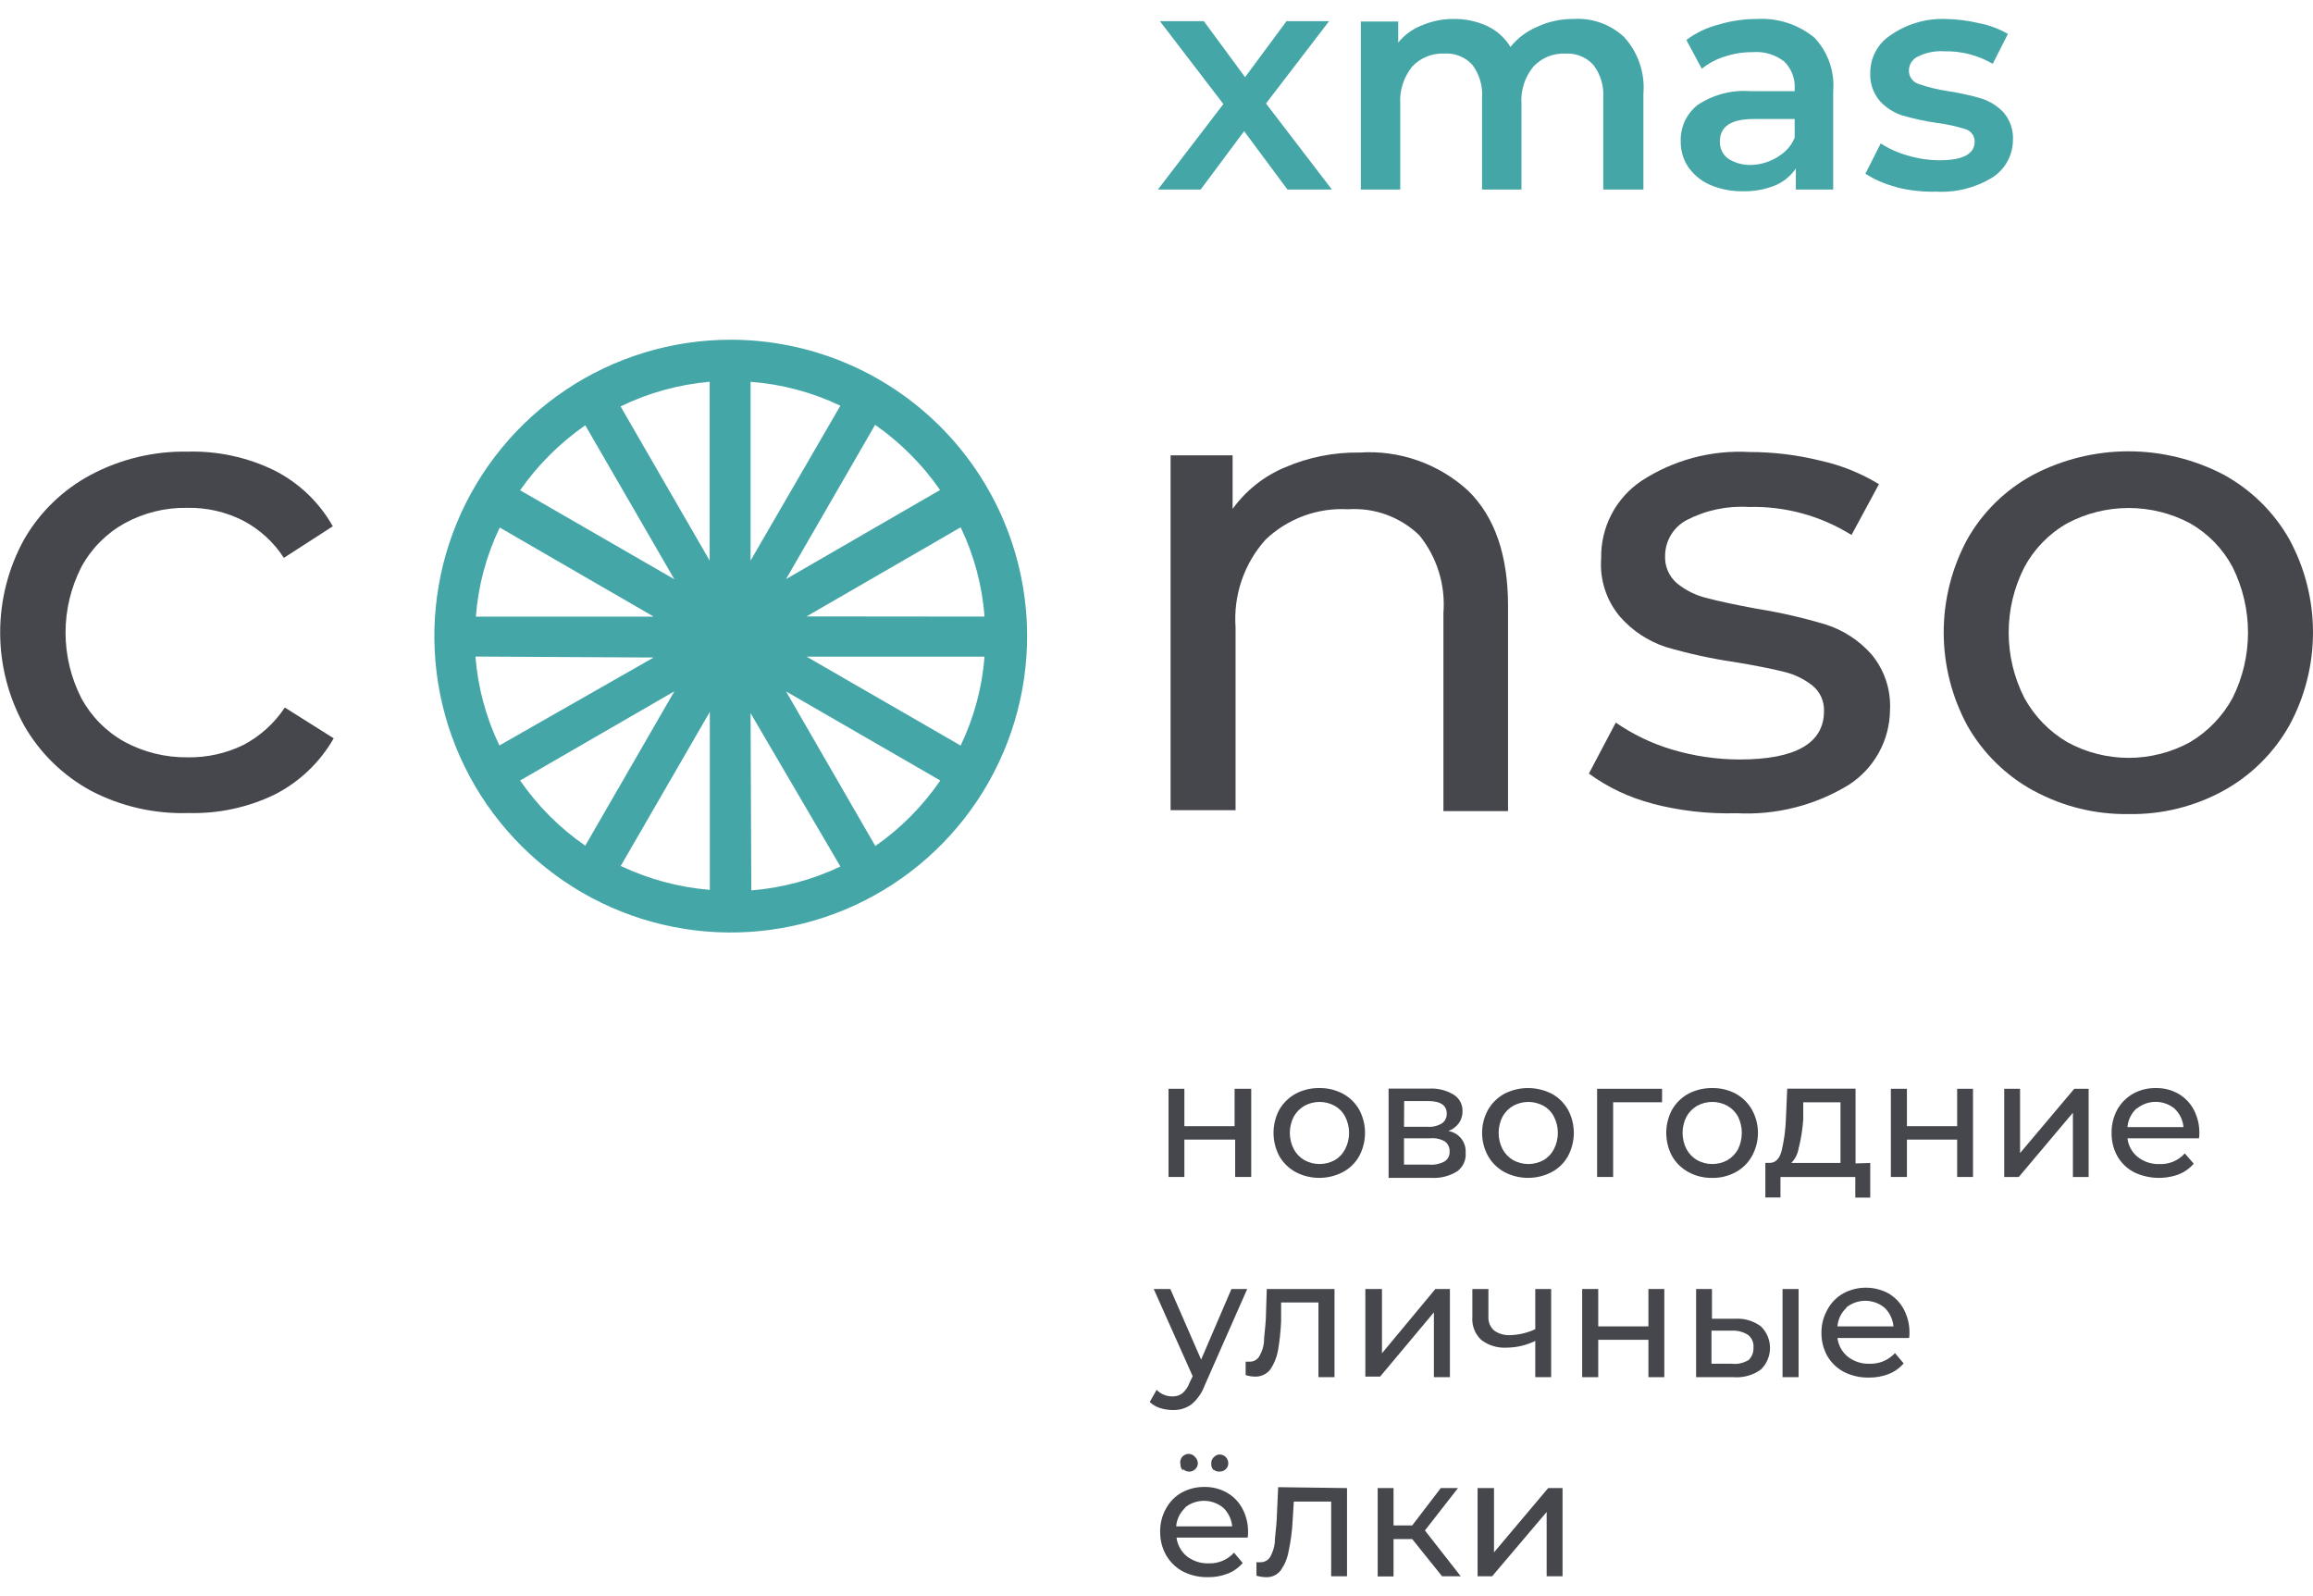
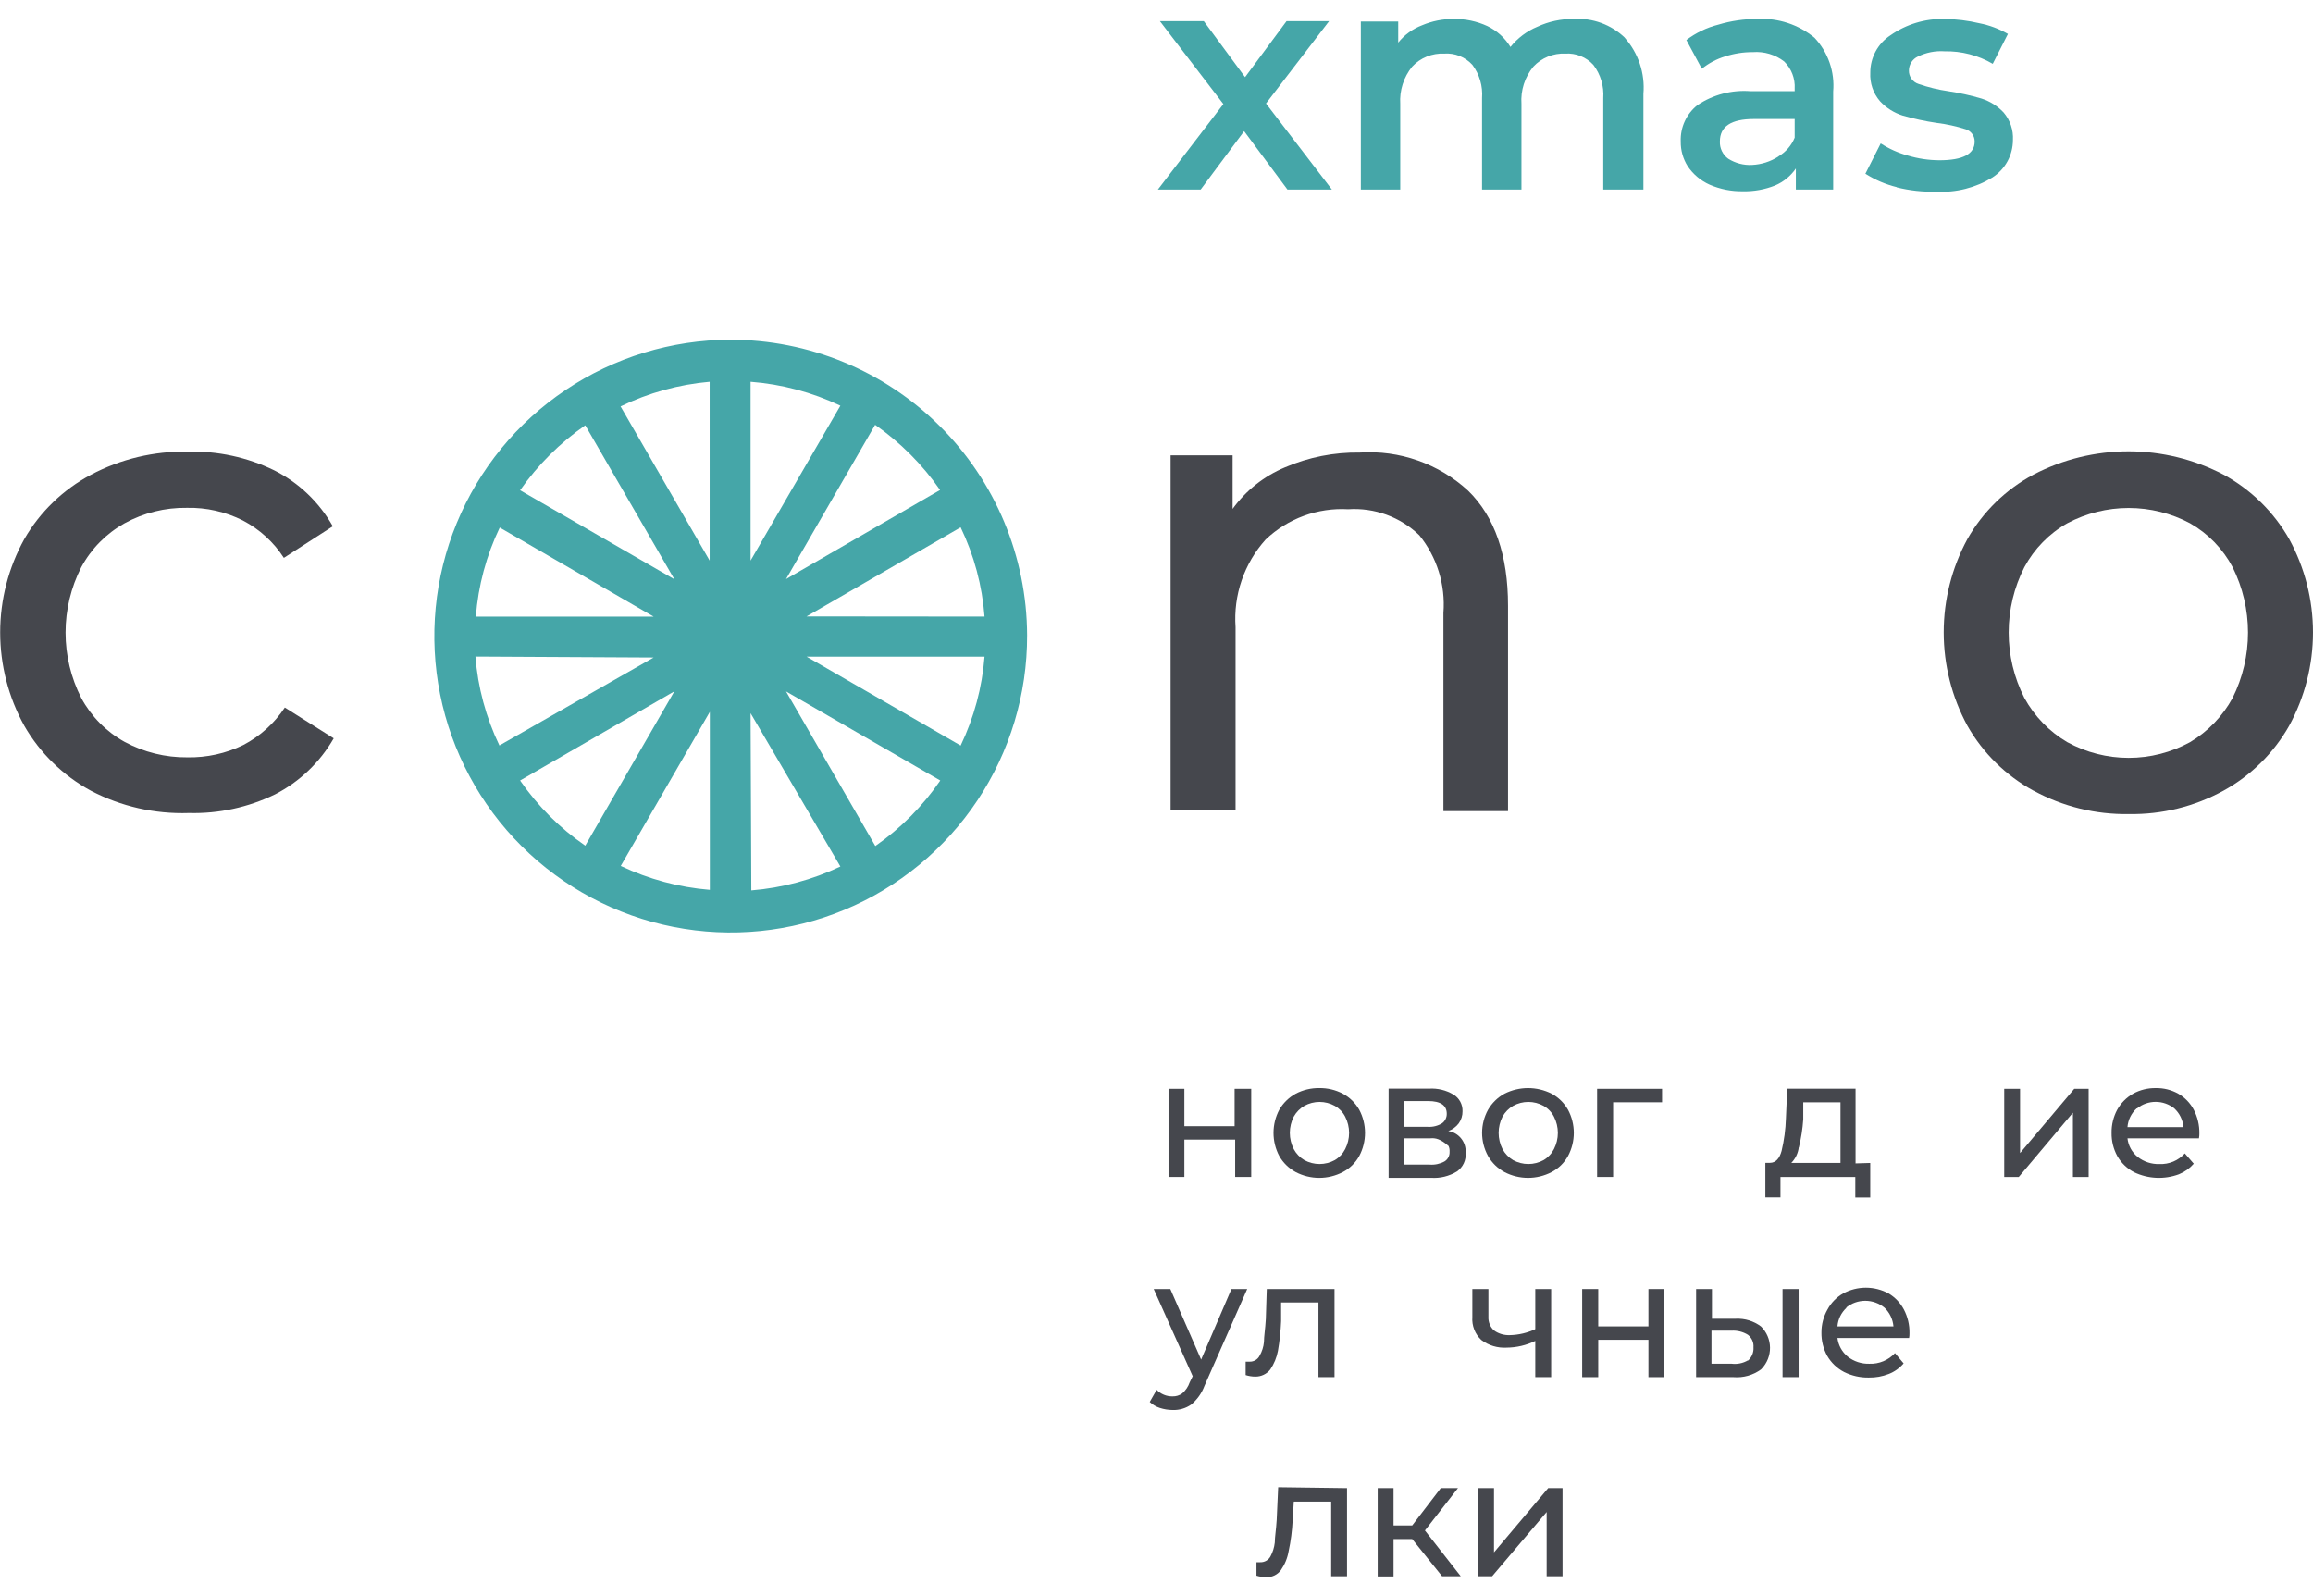
<svg xmlns="http://www.w3.org/2000/svg" width="200" height="138" viewBox="0 0 200 138" fill="none">
  <path d="M7.863 68.374C5.46 67.071 3.465 65.127 2.101 62.757C0.732 60.287 0.014 57.509 0.014 54.684C0.014 51.86 0.732 49.082 2.101 46.611C3.463 44.255 5.46 42.328 7.863 41.05C10.442 39.683 13.326 38.995 16.244 39.051C18.823 38.983 21.382 39.537 23.703 40.665C25.837 41.739 27.604 43.424 28.777 45.506L24.545 48.236C23.663 46.873 22.445 45.762 21.007 45.008C19.507 44.251 17.845 43.874 16.165 43.911C14.281 43.881 12.421 44.342 10.769 45.248C9.184 46.131 7.885 47.448 7.025 49.045C6.133 50.796 5.668 52.733 5.668 54.697C5.668 56.662 6.133 58.599 7.025 60.35C7.884 61.946 9.184 63.263 10.769 64.143C12.435 65.041 14.302 65.502 16.195 65.483C17.872 65.516 19.533 65.151 21.041 64.416C22.49 63.657 23.724 62.542 24.628 61.177L28.855 63.84C27.669 65.91 25.908 67.593 23.785 68.685C21.464 69.813 18.906 70.367 16.326 70.299C13.386 70.398 10.471 69.735 7.863 68.374Z" fill="#45474D" />
  <path d="M126.94 42.424C129.25 44.671 130.396 48.011 130.396 52.37V70.134H124.809V52.999C125 50.575 124.254 48.17 122.724 46.281C121.912 45.498 120.945 44.893 119.886 44.506C118.826 44.119 117.697 43.958 116.571 44.034C115.266 43.959 113.958 44.153 112.731 44.604C111.503 45.055 110.381 45.753 109.434 46.656C108.515 47.679 107.812 48.876 107.365 50.177C106.919 51.478 106.739 52.855 106.836 54.227V70.051H101.219V39.372H106.581V44.004C107.733 42.409 109.304 41.164 111.119 40.406C113.158 39.529 115.36 39.094 117.579 39.129C119.281 39.018 120.988 39.252 122.597 39.819C124.205 40.385 125.683 41.271 126.94 42.424Z" fill="#45474D" />
-   <path d="M142.844 69.471C140.878 68.961 139.027 68.085 137.388 66.887L139.713 62.48C141.197 63.504 142.832 64.288 144.559 64.805C146.46 65.375 148.434 65.666 150.419 65.67C155.264 65.67 157.717 64.262 157.717 61.488C157.733 61.07 157.652 60.655 157.482 60.273C157.311 59.892 157.054 59.556 156.732 59.29C156.012 58.716 155.175 58.309 154.279 58.095C153.276 57.837 151.887 57.563 150.063 57.256C148.015 56.962 145.992 56.52 144.008 55.934C142.486 55.426 141.126 54.521 140.069 53.313C138.89 51.91 138.309 50.1 138.451 48.273C138.424 46.953 138.729 45.648 139.339 44.477C139.949 43.306 140.844 42.308 141.941 41.574C144.709 39.769 147.981 38.897 151.28 39.084C153.347 39.084 155.407 39.335 157.414 39.833C159.2 40.225 160.908 40.913 162.469 41.866L160.095 46.259C157.436 44.596 154.347 43.753 151.213 43.836C149.344 43.72 147.48 44.116 145.82 44.982C145.264 45.282 144.799 45.727 144.474 46.271C144.15 46.814 143.978 47.435 143.978 48.067C143.958 48.516 144.04 48.963 144.219 49.374C144.399 49.786 144.67 50.151 145.012 50.441C145.766 51.054 146.65 51.489 147.595 51.714C148.61 51.984 150.044 52.291 151.909 52.636C153.935 52.959 155.936 53.418 157.9 54.01C159.406 54.497 160.754 55.377 161.806 56.56C162.941 57.911 163.519 59.643 163.424 61.405C163.411 62.693 163.078 63.958 162.455 65.086C161.832 66.213 160.939 67.168 159.855 67.865C156.946 69.641 153.568 70.496 150.164 70.317C147.693 70.387 145.224 70.105 142.832 69.478" fill="#45474D" />
  <path d="M189.365 64.173C190.915 63.252 192.188 61.93 193.05 60.346C193.925 58.59 194.38 56.655 194.38 54.693C194.38 52.732 193.925 50.797 193.05 49.041C192.207 47.451 190.929 46.134 189.365 45.244C187.731 44.377 185.91 43.924 184.061 43.924C182.211 43.924 180.39 44.377 178.757 45.244C177.185 46.133 175.897 47.45 175.042 49.041C174.15 50.792 173.685 52.729 173.685 54.693C173.685 56.658 174.15 58.595 175.042 60.346C175.912 61.934 177.195 63.256 178.757 64.173C180.383 65.063 182.207 65.529 184.061 65.529C185.915 65.529 187.739 65.063 189.365 64.173ZM175.836 68.37C173.445 67.065 171.465 65.12 170.118 62.754C168.773 60.275 168.068 57.5 168.068 54.68C168.068 51.86 168.773 49.085 170.118 46.607C171.459 44.247 173.442 42.315 175.836 41.035C178.371 39.714 181.187 39.024 184.046 39.024C186.904 39.024 189.721 39.714 192.256 41.035C194.632 42.328 196.6 44.257 197.94 46.607C199.292 49.083 200 51.859 200 54.68C200 57.501 199.292 60.277 197.94 62.754C196.602 65.116 194.634 67.061 192.256 68.37C189.754 69.741 186.938 70.437 184.085 70.389C181.211 70.439 178.373 69.743 175.847 68.37" fill="#45474D" />
  <path d="M69.742 56.777H85.132C84.923 59.445 84.222 62.052 83.065 64.465L69.742 56.777ZM75.67 73.122L67.967 59.784L81.305 67.487C79.79 69.699 77.887 71.618 75.688 73.152L75.67 73.122ZM61.377 61.552V76.942C58.705 76.724 56.096 76.024 53.674 74.875L61.377 61.552ZM58.31 59.777L50.607 73.122C48.402 71.602 46.492 69.692 44.972 67.487L58.31 59.777ZM56.52 56.852L43.182 64.457C42.022 62.045 41.32 59.438 41.111 56.77L56.52 56.852ZM56.52 53.317H41.145C41.35 50.644 42.051 48.032 43.212 45.615L56.52 53.317ZM58.31 50.086L44.972 42.391C46.504 40.2 48.412 38.299 50.607 36.774L58.31 50.086ZM61.362 48.472L53.659 35.141C56.075 33.966 58.685 33.244 61.362 33.011V48.472ZM67.967 50.071L75.67 36.733C77.861 38.264 79.763 40.172 81.286 42.368L67.967 50.071ZM69.742 53.299L83.065 45.596C84.229 48.017 84.93 50.635 85.132 53.314L69.742 53.299ZM64.9 61.664L72.666 74.924C70.245 76.073 67.635 76.773 64.964 76.99L64.9 61.664ZM64.9 48.472V33.011C67.594 33.217 70.227 33.918 72.666 35.078L64.9 48.472ZM63.14 29.375C58.071 29.384 53.119 30.896 48.909 33.719C44.7 36.543 41.422 40.552 39.49 45.238C37.559 49.925 37.061 55.079 38.059 60.049C39.058 65.019 41.507 69.581 45.098 73.158C48.689 76.736 53.261 79.168 58.234 80.147C63.208 81.127 68.36 80.609 73.039 78.66C77.719 76.711 81.715 73.418 84.522 69.198C87.33 64.977 88.823 60.019 88.813 54.95V54.92C88.788 48.131 86.071 41.628 81.258 36.839C76.446 32.05 69.93 29.366 63.14 29.375Z" fill="#45A6A8" />
  <path d="M111.325 16.392L107.577 11.341L103.817 16.392H100.118L105.783 8.997L100.294 1.83H104.091L107.659 6.671L111.243 1.83H114.924L109.468 8.948L115.167 16.392H111.325Z" fill="#45A6A8" />
  <path d="M140.488 3.264C141.071 3.92 141.516 4.688 141.793 5.521C142.07 6.354 142.175 7.234 142.102 8.109V16.392H138.63V8.48C138.703 7.45 138.398 6.43 137.773 5.608C137.468 5.275 137.092 5.014 136.672 4.846C136.253 4.677 135.801 4.605 135.35 4.634C134.836 4.61 134.323 4.698 133.847 4.892C133.37 5.086 132.941 5.382 132.59 5.758C131.845 6.661 131.475 7.817 131.557 8.986V16.392H128.149V8.48C128.228 7.453 127.932 6.433 127.314 5.608C127.008 5.271 126.629 5.008 126.206 4.839C125.783 4.67 125.327 4.6 124.873 4.634C124.358 4.61 123.845 4.698 123.368 4.892C122.89 5.086 122.461 5.381 122.109 5.758C121.371 6.667 121.002 7.821 121.076 8.989V16.392H117.668V1.86H120.9V3.683C121.443 3.009 122.157 2.492 122.967 2.185C123.83 1.819 124.759 1.633 125.697 1.639C126.699 1.624 127.692 1.834 128.603 2.253C129.432 2.648 130.128 3.277 130.606 4.061C131.221 3.291 132.021 2.69 132.931 2.313C133.911 1.857 134.981 1.627 136.062 1.639C136.871 1.587 137.682 1.704 138.444 1.982C139.206 2.26 139.902 2.692 140.488 3.253" fill="#45A6A8" />
  <path d="M153.777 13.52C154.41 13.149 154.904 12.581 155.182 11.902V10.289H151.654C149.685 10.289 148.715 10.936 148.715 12.228C148.702 12.519 148.762 12.807 148.889 13.069C149.016 13.33 149.205 13.556 149.441 13.726C150.054 14.112 150.77 14.299 151.493 14.262C152.303 14.224 153.088 13.973 153.77 13.535L153.777 13.52ZM156.897 3.264C157.478 3.882 157.922 4.615 158.2 5.417C158.478 6.218 158.584 7.069 158.511 7.915V16.392H155.283V14.569C154.838 15.22 154.215 15.729 153.489 16.037C152.601 16.39 151.651 16.56 150.696 16.538C149.714 16.554 148.74 16.361 147.839 15.973C147.064 15.63 146.402 15.074 145.929 14.37C145.527 13.733 145.319 12.993 145.33 12.239C145.305 11.635 145.425 11.034 145.678 10.484C145.931 9.935 146.311 9.453 146.786 9.079C148.142 8.174 149.764 7.753 151.388 7.885H155.182V7.675C155.208 7.24 155.14 6.804 154.984 6.397C154.828 5.99 154.586 5.622 154.275 5.316C153.503 4.72 152.537 4.432 151.564 4.507C150.747 4.502 149.934 4.629 149.157 4.882C148.427 5.105 147.747 5.466 147.153 5.945L145.817 3.459C146.639 2.837 147.577 2.386 148.576 2.133C149.676 1.8 150.82 1.634 151.969 1.639C153.757 1.544 155.516 2.124 156.897 3.264Z" fill="#45A6A8" />
  <path d="M164.011 16.182C163.049 15.946 162.132 15.554 161.296 15.022L162.622 12.4C163.348 12.871 164.143 13.226 164.977 13.453C165.858 13.716 166.772 13.852 167.692 13.857C169.725 13.857 170.744 13.322 170.744 12.239C170.747 12.002 170.673 11.77 170.533 11.579C170.394 11.387 170.196 11.246 169.969 11.176C169.149 10.914 168.307 10.73 167.452 10.626C166.466 10.48 165.491 10.269 164.532 9.996C163.778 9.761 163.099 9.332 162.562 8.753C161.972 8.069 161.67 7.184 161.72 6.282C161.717 5.64 161.876 5.009 162.181 4.444C162.486 3.88 162.927 3.4 163.464 3.05C164.829 2.094 166.464 1.6 168.13 1.639C169.152 1.651 170.169 1.776 171.163 2.013C172.028 2.182 172.858 2.493 173.62 2.934L172.309 5.518C171.047 4.78 169.606 4.406 168.145 4.436C167.349 4.38 166.551 4.537 165.835 4.889C165.606 4.995 165.412 5.163 165.275 5.374C165.138 5.586 165.063 5.831 165.06 6.083C165.051 6.342 165.127 6.596 165.276 6.807C165.424 7.019 165.638 7.176 165.883 7.255C166.723 7.547 167.588 7.758 168.467 7.885C169.433 8.03 170.388 8.241 171.324 8.517C172.059 8.748 172.722 9.165 173.249 9.727C173.814 10.39 174.103 11.246 174.054 12.116C174.051 12.76 173.887 13.393 173.577 13.957C173.267 14.521 172.821 14.999 172.279 15.347C170.826 16.239 169.136 16.666 167.434 16.572C166.276 16.603 165.12 16.477 163.996 16.197" fill="#45A6A8" />
  <path d="M101.039 94.144H102.41V97.376H106.753V94.144H108.191V101.768H106.802V98.537H102.41V101.768H101.039V94.144Z" fill="#45474D" />
  <path d="M115.41 100.315C115.797 100.09 116.11 99.758 116.313 99.36C116.536 98.926 116.653 98.445 116.653 97.956C116.653 97.468 116.536 96.986 116.313 96.552C116.111 96.158 115.797 95.832 115.41 95.616C115.009 95.395 114.558 95.279 114.1 95.279C113.642 95.279 113.191 95.395 112.789 95.616C112.403 95.838 112.085 96.162 111.868 96.552C111.645 96.986 111.528 97.468 111.528 97.956C111.528 98.445 111.645 98.926 111.868 99.36C112.082 99.757 112.4 100.087 112.789 100.315C113.191 100.534 113.642 100.649 114.1 100.649C114.558 100.649 115.008 100.534 115.41 100.315ZM112.04 101.349C111.445 101.028 110.952 100.547 110.617 99.959C110.289 99.343 110.118 98.655 110.118 97.956C110.118 97.257 110.289 96.57 110.617 95.953C110.956 95.369 111.448 94.888 112.04 94.564C112.668 94.236 113.366 94.07 114.074 94.08C114.781 94.068 115.48 94.234 116.107 94.564C116.703 94.883 117.196 95.364 117.53 95.953C117.858 96.57 118.03 97.257 118.03 97.956C118.03 98.655 117.858 99.343 117.53 99.959C117.202 100.552 116.707 101.035 116.107 101.349C115.479 101.676 114.782 101.847 114.074 101.847C113.366 101.847 112.668 101.676 112.04 101.349Z" fill="#45474D" />
-   <path d="M124.903 100.427C125.045 100.34 125.161 100.216 125.238 100.068C125.315 99.921 125.351 99.755 125.341 99.588C125.355 99.418 125.325 99.246 125.254 99.09C125.184 98.934 125.074 98.799 124.937 98.697C124.56 98.481 124.126 98.385 123.694 98.424H121.402V100.701H123.611C124.059 100.737 124.508 100.642 124.903 100.427ZM121.402 97.432H123.469C123.899 97.457 124.326 97.35 124.693 97.124C124.822 97.03 124.927 96.906 124.997 96.762C125.067 96.619 125.102 96.46 125.098 96.301C125.098 95.574 124.562 95.204 123.484 95.204H121.417L121.402 97.432ZM126.73 99.678C126.757 99.989 126.702 100.302 126.571 100.585C126.439 100.868 126.236 101.112 125.981 101.292C125.308 101.706 124.523 101.898 123.735 101.843H120.069V94.129H123.57C124.311 94.082 125.049 94.262 125.686 94.646C125.931 94.795 126.131 95.007 126.268 95.26C126.404 95.513 126.47 95.797 126.461 96.084C126.468 96.459 126.353 96.827 126.135 97.132C125.904 97.435 125.591 97.665 125.233 97.795C125.671 97.864 126.067 98.094 126.344 98.441C126.621 98.787 126.759 99.224 126.73 99.667" fill="#45474D" />
+   <path d="M124.903 100.427C125.045 100.34 125.161 100.216 125.238 100.068C125.315 99.921 125.351 99.755 125.341 99.588C125.355 99.418 125.325 99.246 125.254 99.09C124.56 98.481 124.126 98.385 123.694 98.424H121.402V100.701H123.611C124.059 100.737 124.508 100.642 124.903 100.427ZM121.402 97.432H123.469C123.899 97.457 124.326 97.35 124.693 97.124C124.822 97.03 124.927 96.906 124.997 96.762C125.067 96.619 125.102 96.46 125.098 96.301C125.098 95.574 124.562 95.204 123.484 95.204H121.417L121.402 97.432ZM126.73 99.678C126.757 99.989 126.702 100.302 126.571 100.585C126.439 100.868 126.236 101.112 125.981 101.292C125.308 101.706 124.523 101.898 123.735 101.843H120.069V94.129H123.57C124.311 94.082 125.049 94.262 125.686 94.646C125.931 94.795 126.131 95.007 126.268 95.26C126.404 95.513 126.47 95.797 126.461 96.084C126.468 96.459 126.353 96.827 126.135 97.132C125.904 97.435 125.591 97.665 125.233 97.795C125.671 97.864 126.067 98.094 126.344 98.441C126.621 98.787 126.759 99.224 126.73 99.667" fill="#45474D" />
  <path d="M133.463 100.315C133.849 100.09 134.162 99.758 134.365 99.36C134.588 98.926 134.705 98.445 134.705 97.956C134.705 97.468 134.588 96.986 134.365 96.552C134.163 96.158 133.849 95.832 133.463 95.616C133.061 95.395 132.61 95.279 132.152 95.279C131.694 95.279 131.243 95.395 130.841 95.616C130.455 95.838 130.137 96.162 129.92 96.552C129.699 96.987 129.583 97.468 129.583 97.956C129.583 98.444 129.699 98.925 129.92 99.36C130.136 99.755 130.454 100.085 130.841 100.315C131.243 100.534 131.694 100.649 132.152 100.649C132.61 100.649 133.061 100.534 133.463 100.315ZM130.093 101.349C129.497 101.028 129.004 100.547 128.67 99.96C128.331 99.346 128.153 98.657 128.153 97.956C128.153 97.255 128.331 96.566 128.67 95.953C129.008 95.369 129.5 94.888 130.093 94.564C130.724 94.246 131.421 94.08 132.128 94.08C132.835 94.08 133.531 94.246 134.163 94.564C134.757 94.884 135.249 95.365 135.582 95.953C135.912 96.569 136.085 97.257 136.085 97.956C136.085 98.655 135.912 99.343 135.582 99.96C135.255 100.552 134.762 101.035 134.163 101.349C133.534 101.676 132.836 101.847 132.128 101.847C131.419 101.847 130.721 101.676 130.093 101.349Z" fill="#45474D" />
  <path d="M143.715 95.309H139.484V101.768H138.099V94.144H143.715V95.309Z" fill="#45474D" />
-   <path d="M149.37 100.315C149.757 100.086 150.074 99.756 150.287 99.36C150.5 98.923 150.61 98.442 150.61 97.956C150.61 97.469 150.5 96.989 150.287 96.552C150.073 96.161 149.756 95.838 149.37 95.616C148.968 95.395 148.518 95.279 148.059 95.279C147.601 95.279 147.15 95.395 146.749 95.616C146.361 95.836 146.042 96.16 145.828 96.552C145.604 96.986 145.488 97.468 145.488 97.956C145.488 98.445 145.604 98.926 145.828 99.36C146.041 99.757 146.36 100.087 146.749 100.315C147.151 100.534 147.601 100.649 148.059 100.649C148.517 100.649 148.968 100.534 149.37 100.315ZM146 101.349C145.405 101.028 144.911 100.547 144.577 99.959C144.249 99.343 144.077 98.655 144.077 97.956C144.077 97.257 144.249 96.569 144.577 95.953C144.915 95.368 145.407 94.887 146 94.564C146.633 94.237 147.336 94.071 148.048 94.08C148.757 94.069 149.457 94.235 150.085 94.564C150.672 94.889 151.158 95.37 151.489 95.953C151.828 96.566 152.006 97.255 152.006 97.956C152.006 98.657 151.828 99.346 151.489 99.959C151.163 100.547 150.676 101.029 150.085 101.349C149.461 101.689 148.759 101.861 148.048 101.847C147.334 101.861 146.628 101.689 146 101.349Z" fill="#45474D" />
  <path d="M155.537 99.199C155.478 99.71 155.25 100.187 154.889 100.555H159.143V95.312H155.923V96.78C155.868 97.597 155.742 98.407 155.549 99.203L155.537 99.199ZM161.716 100.558V103.554H160.424V101.768H153.953V103.543H152.646V100.547H153.051C153.534 100.547 153.875 100.173 154.051 99.514C154.271 98.593 154.396 97.652 154.425 96.705L154.537 94.136H160.446V100.596L161.716 100.558Z" fill="#45474D" />
-   <path d="M163.498 94.144H164.887V97.376H169.231V94.144H170.601V101.768H169.231V98.537H164.887V101.768H163.498V94.144Z" fill="#45474D" />
  <path d="M173.301 94.144H174.671V99.701L179.356 94.144H180.599V101.768H179.24V96.211L174.559 101.768H173.301V94.144Z" fill="#45474D" />
  <path d="M184.748 95.841C184.289 96.258 184.006 96.835 183.958 97.454H188.799C188.747 96.837 188.465 96.261 188.009 95.841C187.552 95.473 186.982 95.273 186.395 95.273C185.809 95.273 185.239 95.473 184.782 95.841H184.748ZM190.14 98.424H183.958C183.992 98.738 184.088 99.043 184.241 99.32C184.393 99.597 184.598 99.841 184.845 100.038C185.377 100.457 186.04 100.675 186.718 100.652C187.129 100.671 187.54 100.598 187.92 100.439C188.3 100.279 188.64 100.038 188.916 99.731L189.691 100.622C189.339 101.026 188.896 101.341 188.399 101.54C187.776 101.769 187.114 101.872 186.451 101.842C185.788 101.812 185.137 101.649 184.538 101.364C183.93 101.05 183.426 100.568 183.085 99.974C182.745 99.357 182.572 98.661 182.584 97.956C182.573 97.258 182.741 96.569 183.07 95.953C183.393 95.375 183.866 94.896 184.441 94.567C185.043 94.236 185.723 94.068 186.41 94.081C187.089 94.068 187.758 94.236 188.35 94.567C188.919 94.893 189.384 95.373 189.691 95.953C190.021 96.585 190.188 97.291 190.174 98.005C190.174 98.102 190.174 98.248 190.14 98.424Z" fill="#45474D" />
  <path d="M107.843 111.455L104.147 119.835C103.913 120.464 103.518 121.021 103.001 121.449C102.528 121.778 101.96 121.944 101.384 121.921C101.011 121.917 100.641 121.857 100.287 121.741C99.962 121.635 99.664 121.458 99.414 121.225L100.013 120.176C100.191 120.359 100.404 120.503 100.64 120.6C100.876 120.698 101.129 120.746 101.384 120.742C101.685 120.752 101.982 120.661 102.226 120.483C102.522 120.228 102.744 119.898 102.87 119.528L103.129 118.997L99.759 111.455H101.196L103.859 117.559L106.48 111.455H107.843Z" fill="#45474D" />
  <path d="M115.392 111.455V119.079H114.003V112.62H110.775V114.234C110.74 115.095 110.649 115.953 110.501 116.802C110.393 117.38 110.168 117.929 109.839 118.416C109.685 118.611 109.488 118.767 109.264 118.873C109.04 118.98 108.795 119.034 108.547 119.03C108.262 119.03 107.979 118.986 107.708 118.899V117.738H108.064C108.24 117.742 108.414 117.695 108.565 117.603C108.716 117.512 108.838 117.38 108.917 117.222C109.125 116.86 109.253 116.458 109.292 116.042C109.292 115.574 109.404 114.919 109.453 114.054L109.535 111.455H115.392Z" fill="#45474D" />
-   <path d="M118.058 111.455H119.496V117.012L124.113 111.455H125.371V119.079H123.986V113.473L119.335 119.03H118.058V111.455Z" fill="#45474D" />
  <path d="M134.126 111.455V119.079H132.752V115.945C131.981 116.32 131.137 116.518 130.28 116.525C129.493 116.573 128.715 116.338 128.086 115.862C127.816 115.611 127.606 115.302 127.472 114.958C127.338 114.615 127.283 114.246 127.311 113.878V111.455H128.7V113.844C128.687 114.067 128.723 114.289 128.806 114.496C128.89 114.703 129.019 114.888 129.183 115.039C129.587 115.327 130.077 115.469 130.572 115.443C131.327 115.425 132.069 115.249 132.752 114.926V111.455H134.126Z" fill="#45474D" />
  <path d="M136.807 111.455H138.196V114.687H142.536V111.455H143.91V119.079H142.536V115.847H138.196V119.079H136.807V111.455Z" fill="#45474D" />
  <path d="M154.133 111.455H155.522V119.079H154.133V111.455ZM151.137 117.656C151.302 117.513 151.431 117.334 151.515 117.132C151.599 116.931 151.635 116.713 151.62 116.495C151.636 116.289 151.6 116.082 151.515 115.893C151.431 115.704 151.301 115.539 151.137 115.413C150.711 115.151 150.214 115.027 149.714 115.057H147.988V117.914H149.714C150.207 117.978 150.708 117.877 151.137 117.626V117.656ZM152.261 114.687C152.755 115.166 153.038 115.823 153.049 116.512C153.06 117.201 152.796 117.865 152.317 118.36L152.261 118.416C151.574 118.913 150.732 119.148 149.886 119.079H146.659V111.455H148.029V114.024H150.096C150.872 113.989 151.637 114.223 152.261 114.687Z" fill="#45474D" />
  <path d="M159.671 113.069C159.211 113.488 158.929 114.066 158.881 114.687H163.723C163.669 114.071 163.394 113.496 162.948 113.069C162.479 112.684 161.891 112.474 161.285 112.474C160.679 112.474 160.091 112.684 159.623 113.069H159.671ZM165.063 115.69H158.881C158.958 116.322 159.276 116.9 159.769 117.304C160.302 117.722 160.964 117.939 161.641 117.918C162.054 117.934 162.467 117.86 162.849 117.701C163.231 117.542 163.574 117.302 163.854 116.997L164.603 117.888C164.254 118.296 163.81 118.611 163.311 118.806C162.765 119.019 162.182 119.124 161.596 119.113C160.852 119.128 160.116 118.962 159.45 118.63C158.845 118.313 158.341 117.831 157.997 117.24C157.657 116.623 157.484 115.927 157.496 115.222C157.492 114.522 157.673 113.834 158.02 113.226C158.332 112.645 158.802 112.163 159.375 111.837C159.978 111.511 160.652 111.34 161.338 111.34C162.023 111.34 162.697 111.511 163.3 111.837C163.861 112.17 164.319 112.65 164.625 113.226C164.956 113.859 165.122 114.565 165.108 115.278C165.112 115.419 165.101 115.559 165.075 115.698" fill="#45474D" />
-   <path d="M104.963 127.134C104.889 127.069 104.831 126.99 104.791 126.901C104.752 126.811 104.732 126.714 104.735 126.617C104.719 126.501 104.732 126.384 104.772 126.274C104.812 126.165 104.877 126.067 104.963 125.988C105.029 125.916 105.109 125.86 105.198 125.821C105.287 125.782 105.383 125.763 105.48 125.763C105.674 125.769 105.859 125.85 105.995 125.99C106.13 126.13 106.206 126.317 106.206 126.512C106.21 126.608 106.193 126.704 106.157 126.793C106.121 126.882 106.066 126.962 105.996 127.029C105.928 127.096 105.848 127.149 105.759 127.185C105.67 127.221 105.575 127.239 105.48 127.238C105.388 127.25 105.295 127.243 105.207 127.218C105.118 127.193 105.035 127.15 104.963 127.092V127.134ZM102.282 127.134C102.211 127.068 102.155 126.988 102.119 126.899C102.083 126.809 102.067 126.713 102.072 126.617C102.032 126.456 102.048 126.286 102.117 126.135C102.187 125.984 102.306 125.862 102.455 125.789C102.604 125.715 102.773 125.695 102.935 125.731C103.097 125.767 103.242 125.858 103.345 125.988C103.417 126.057 103.474 126.14 103.514 126.232C103.553 126.324 103.573 126.423 103.574 126.523C103.576 126.621 103.556 126.718 103.517 126.807C103.477 126.896 103.419 126.976 103.345 127.04C103.206 127.173 103.021 127.247 102.829 127.247C102.636 127.247 102.451 127.173 102.312 127.04L102.282 127.134ZM102.492 130.365C102.033 130.783 101.75 131.36 101.701 131.979H106.543C106.49 131.365 106.214 130.791 105.768 130.365C105.299 129.98 104.712 129.77 104.105 129.77C103.499 129.77 102.912 129.98 102.443 130.365H102.492ZM107.884 132.949H101.731C101.81 133.58 102.128 134.158 102.619 134.563C103.158 134.982 103.827 135.199 104.51 135.177C104.921 135.191 105.329 135.117 105.708 134.958C106.087 134.799 106.427 134.559 106.704 134.256L107.453 135.143C107.106 135.554 106.662 135.87 106.161 136.064C105.616 136.278 105.035 136.382 104.45 136.371C103.705 136.387 102.967 136.221 102.301 135.888C101.697 135.569 101.194 135.088 100.848 134.499C100.492 133.874 100.309 133.166 100.316 132.447C100.304 131.748 100.477 131.058 100.818 130.447C101.129 129.865 101.599 129.383 102.173 129.058C102.777 128.73 103.456 128.562 104.143 128.571C104.82 128.56 105.488 128.728 106.079 129.058C106.654 129.383 107.123 129.867 107.431 130.451C107.764 131.081 107.932 131.786 107.917 132.499C107.921 132.651 107.91 132.803 107.884 132.953" fill="#45474D" />
  <path d="M116.474 128.669V136.293H115.103V129.834H111.872L111.774 131.447C111.73 132.354 111.613 133.256 111.422 134.143C111.321 134.723 111.094 135.274 110.76 135.757C110.614 135.957 110.421 136.118 110.198 136.225C109.976 136.332 109.73 136.382 109.483 136.372C109.198 136.371 108.916 136.328 108.644 136.244V135.08H108.981C109.159 135.085 109.334 135.041 109.488 134.952C109.643 134.864 109.769 134.734 109.854 134.578C110.054 134.208 110.181 133.802 110.228 133.383C110.228 132.915 110.344 132.26 110.393 131.414L110.52 128.59L116.474 128.669Z" fill="#45474D" />
  <path d="M122.109 133.076H120.496V136.308H119.125V128.669H120.496V131.9H122.109L124.581 128.669H126.067L123.21 132.335L126.307 136.293H124.693L122.109 133.076Z" fill="#45474D" />
  <path d="M127.764 128.669H129.183V134.226L133.867 128.669H135.11V136.293H133.736V130.736L129.022 136.293H127.764V128.669Z" fill="#45474D" />
</svg>